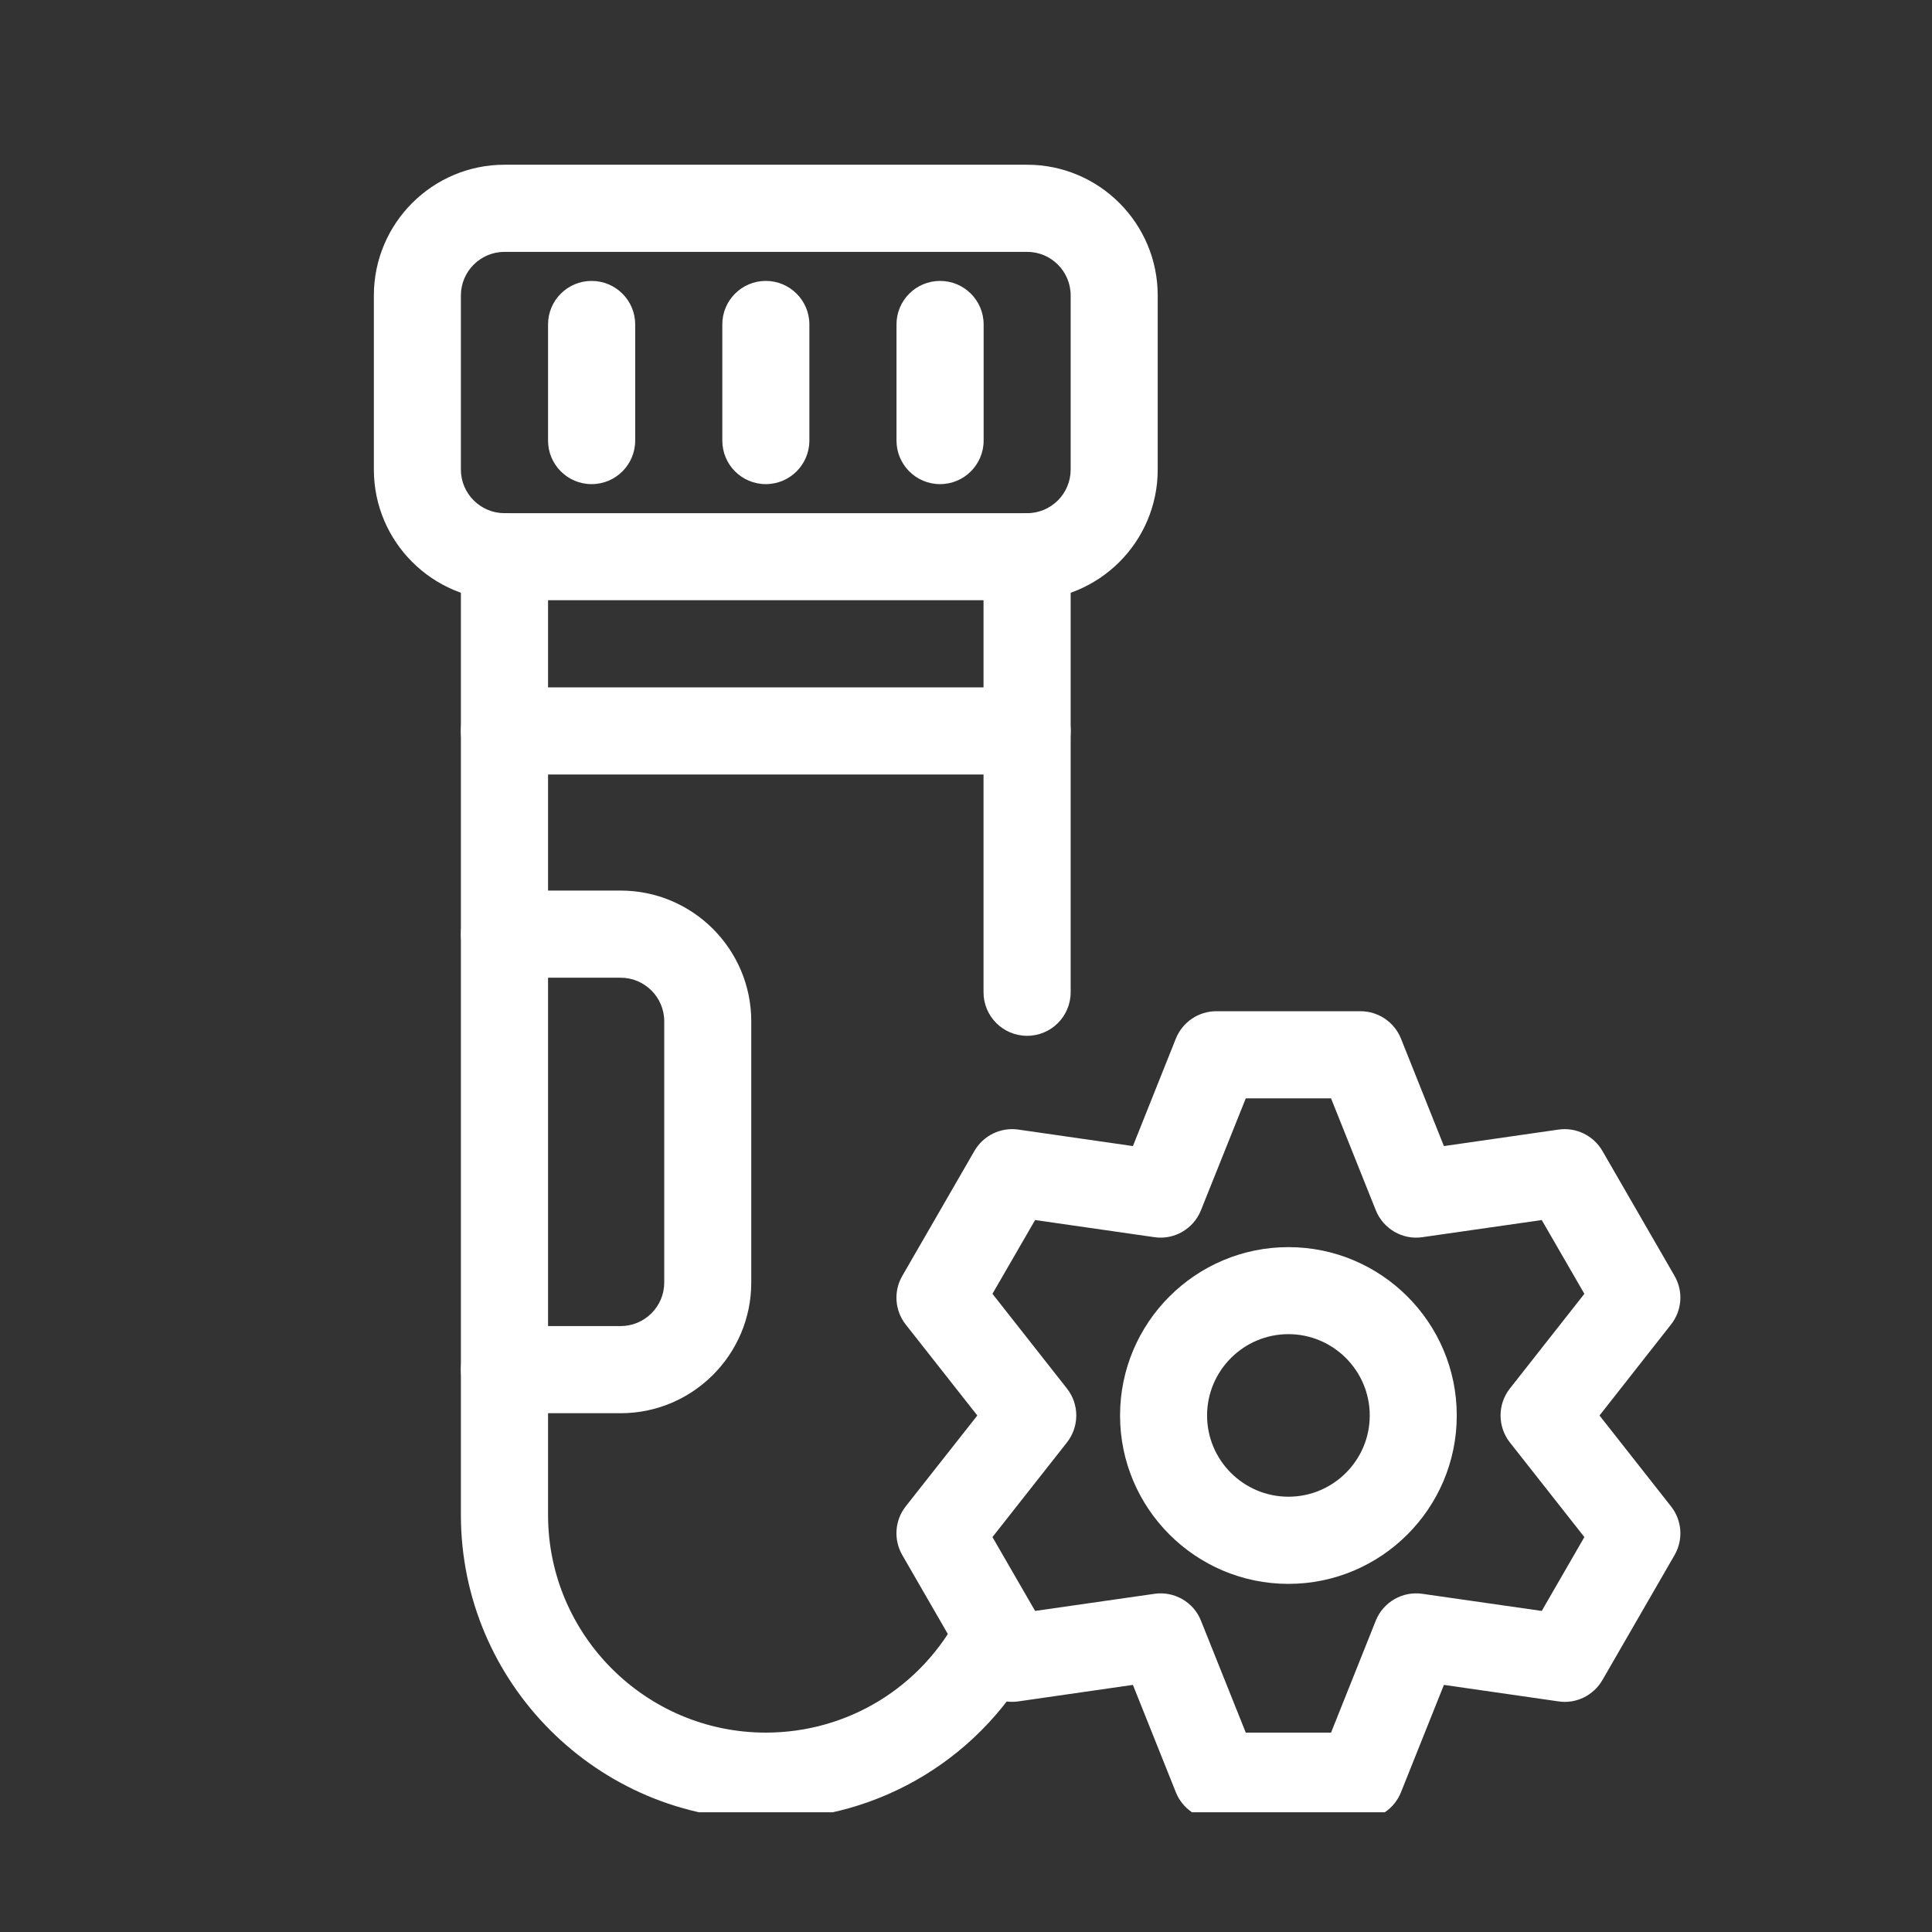
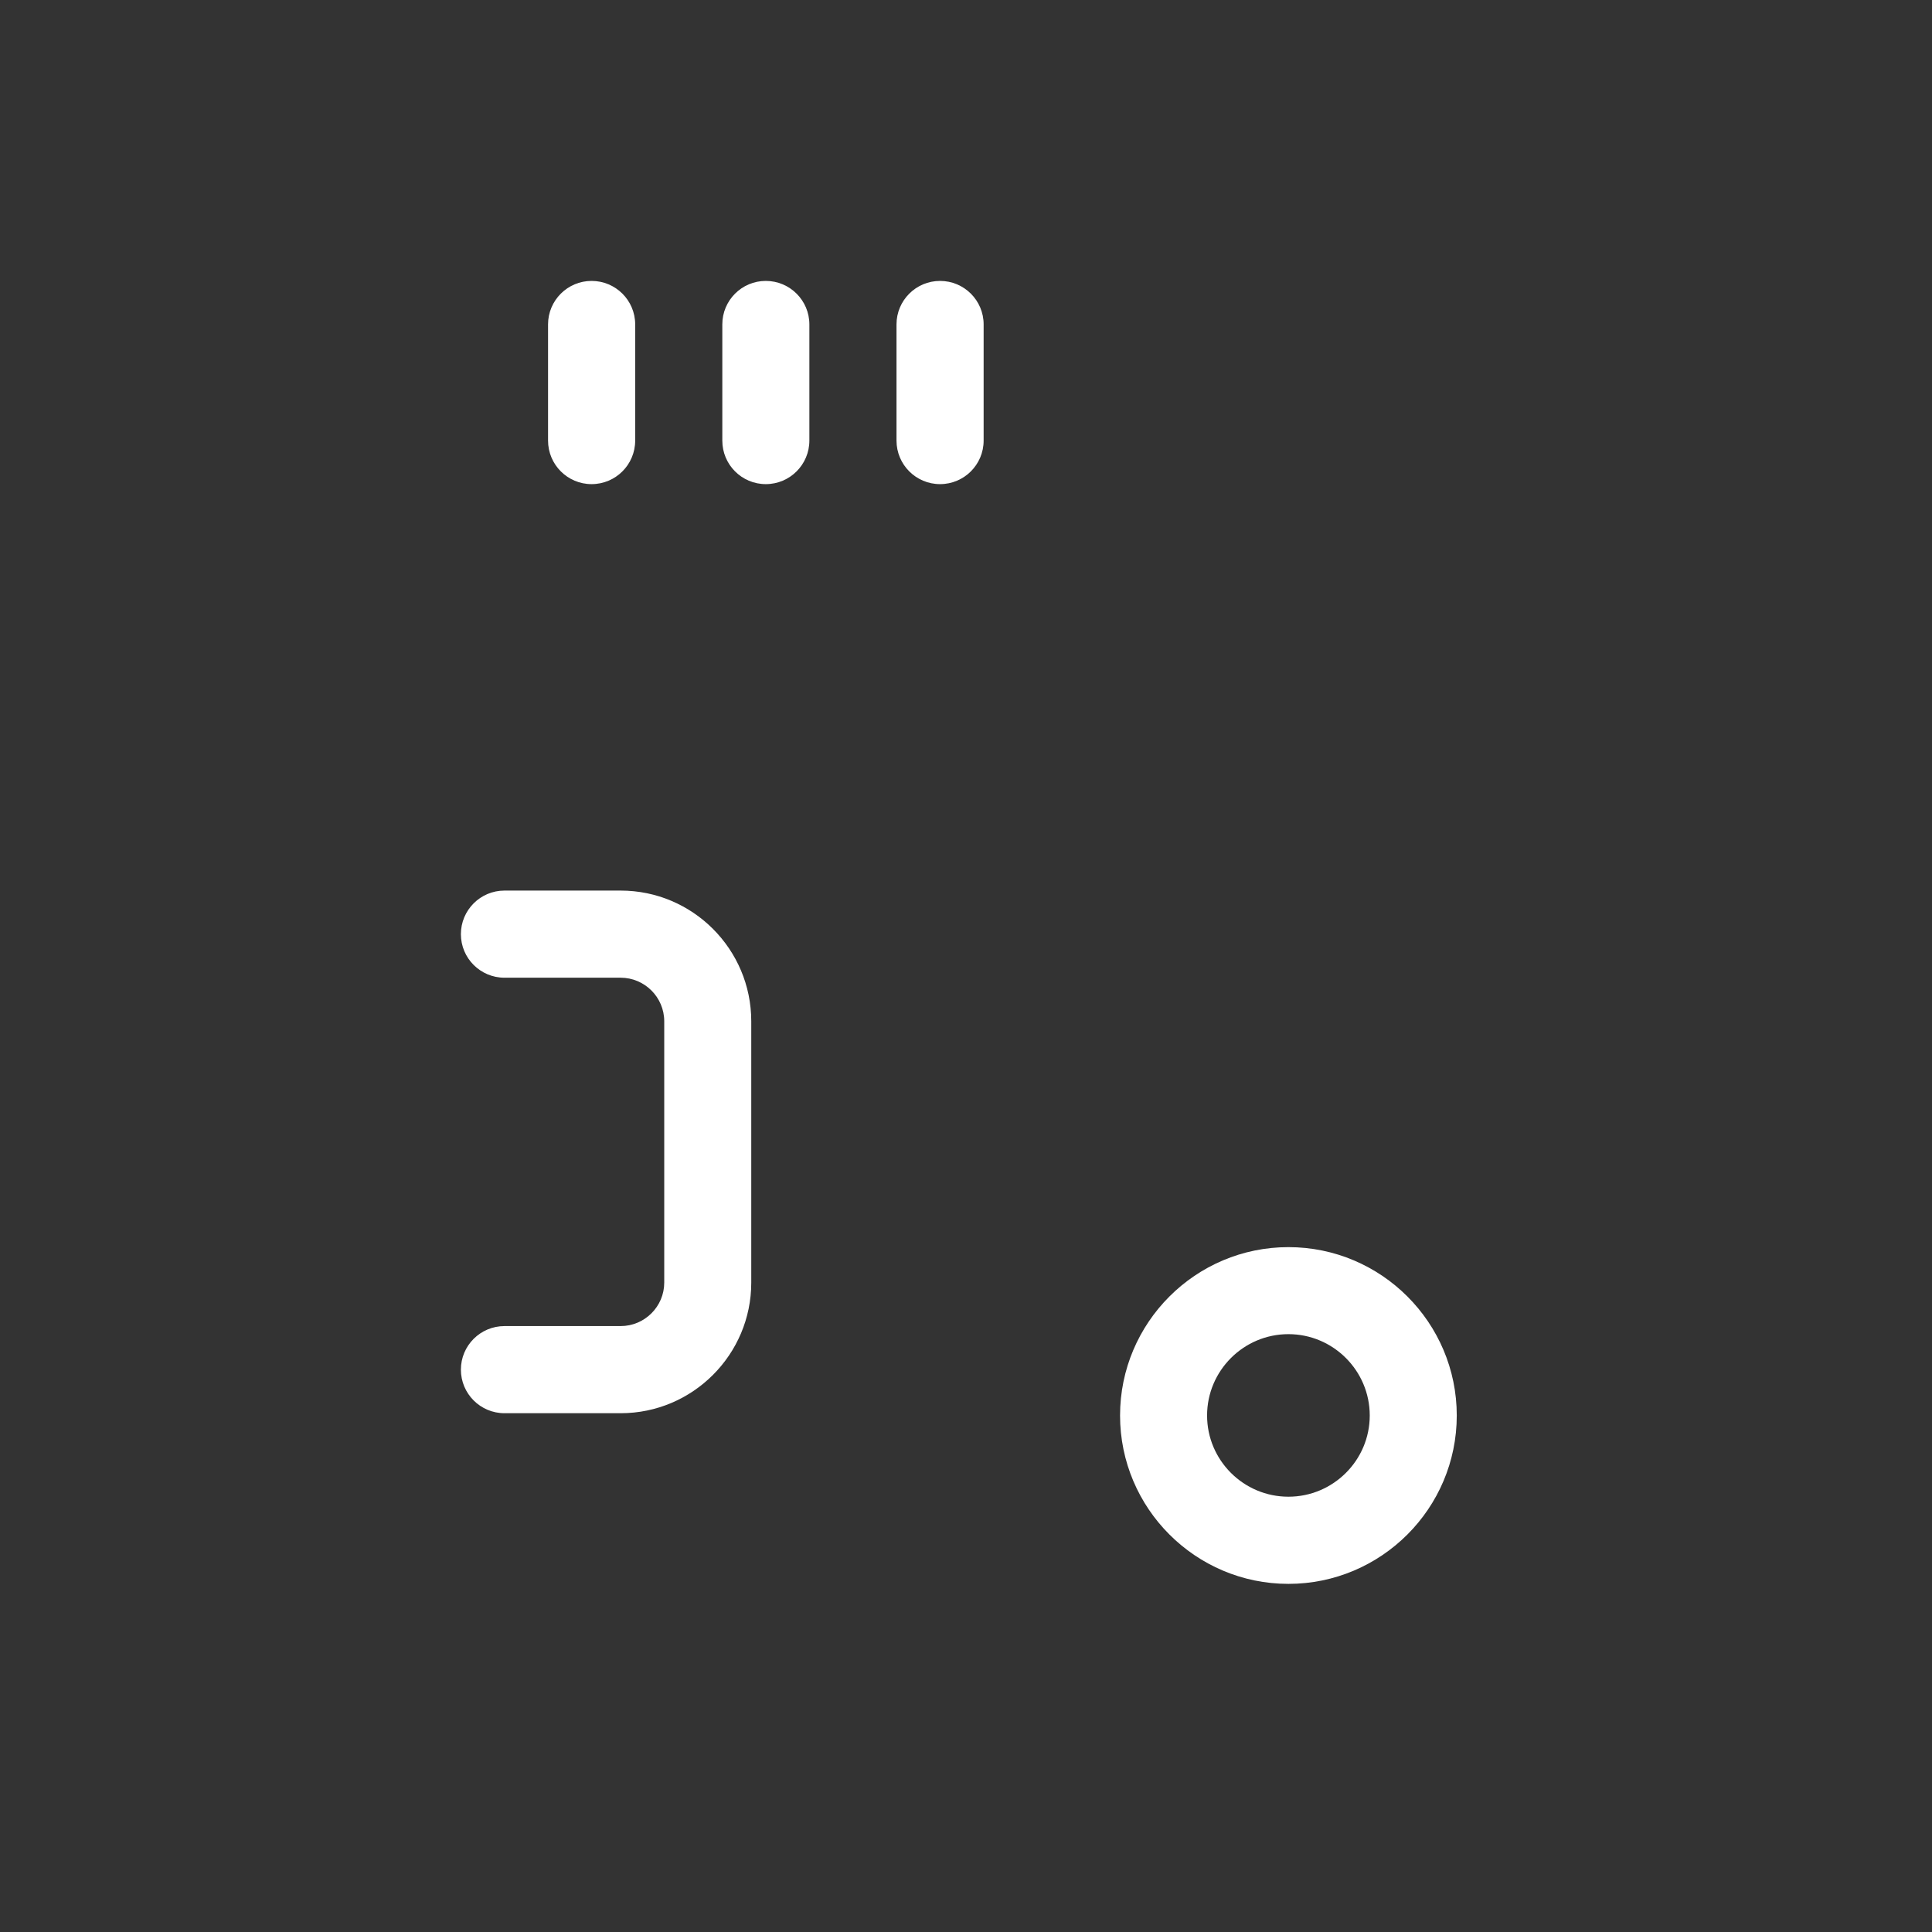
<svg xmlns="http://www.w3.org/2000/svg" width="97" zoomAndPan="magnify" viewBox="0 0 72.75 72.75" height="97" preserveAspectRatio="xMidYMid meet" version="1.0">
  <rect x="0" y="0" width="72.75" height="72.75" fill="#333333" stroke="none" />
  <defs>
    <clipPath id="7758eecb39">
-       <path d="M 14.078 6.203 L 44 6.203 L 44 23 L 14.078 23 Z M 14.078 6.203 " clip-rule="nonzero" />
-     </clipPath>
+       </clipPath>
    <clipPath id="65e71efa1b">
      <path d="M 17 19 L 40 19 L 40 68.242 L 17 68.242 Z M 17 19 " clip-rule="nonzero" />
    </clipPath>
    <clipPath id="473dcffd9c">
-       <path d="M 33 38 L 63.406 38 L 63.406 68.242 L 33 68.242 Z M 33 38 " clip-rule="nonzero" />
-     </clipPath>
+       </clipPath>
  </defs>
  <g clip-path="url(#7758eecb39)">
    <path fill="#ffffff" d="M 38.676 22.602 L 18.996 22.602 C 16.285 22.602 14.078 20.395 14.078 17.684 L 14.078 11.125 C 14.078 8.41 16.285 6.203 18.996 6.203 L 38.676 6.203 C 41.391 6.203 43.594 8.41 43.594 11.125 L 43.594 17.684 C 43.594 20.395 41.391 22.602 38.676 22.602 Z M 18.996 9.484 C 18.094 9.484 17.355 10.219 17.355 11.125 L 17.355 17.684 C 17.355 18.586 18.094 19.324 18.996 19.324 L 38.676 19.324 C 39.582 19.324 40.316 18.586 40.316 17.684 L 40.316 11.125 C 40.316 10.219 39.582 9.484 38.676 9.484 Z M 18.996 9.484 " fill-opacity="1" fill-rule="nonzero" />
  </g>
-   <path fill="#ffffff" d="M 38.676 39.004 C 37.77 39.004 37.035 38.27 37.035 37.363 L 37.035 20.965 C 37.035 20.059 37.77 19.324 38.676 19.324 C 39.582 19.324 40.316 20.059 40.316 20.965 L 40.316 37.363 C 40.316 38.27 39.582 39.004 38.676 39.004 Z M 38.676 39.004 " fill-opacity="1" fill-rule="nonzero" />
  <g clip-path="url(#65e71efa1b)">
-     <path fill="#ffffff" d="M 28.836 68.52 C 22.508 68.52 17.355 63.371 17.355 57.043 L 17.355 20.965 C 17.355 20.059 18.09 19.324 18.996 19.324 C 19.902 19.324 20.637 20.059 20.637 20.965 L 20.637 57.043 C 20.637 61.562 24.316 65.242 28.836 65.242 C 31.918 65.242 34.711 63.535 36.125 60.785 C 36.539 59.98 37.527 59.66 38.332 60.078 C 39.137 60.492 39.457 61.48 39.043 62.285 C 37.062 66.133 33.152 68.52 28.836 68.52 Z M 28.836 68.52 " fill-opacity="1" fill-rule="nonzero" />
-   </g>
-   <path fill="#ffffff" d="M 38.676 29.164 L 18.996 29.164 C 18.09 29.164 17.355 28.43 17.355 27.523 C 17.355 26.617 18.09 25.883 18.996 25.883 L 38.676 25.883 C 39.582 25.883 40.316 26.617 40.316 27.523 C 40.316 28.43 39.582 29.164 38.676 29.164 Z M 38.676 29.164 " fill-opacity="1" fill-rule="nonzero" />
+     </g>
  <path fill="#ffffff" d="M 22.277 18.23 C 21.371 18.23 20.637 17.496 20.637 16.59 L 20.637 12.215 C 20.637 11.312 21.371 10.578 22.277 10.578 C 23.184 10.578 23.918 11.312 23.918 12.215 L 23.918 16.59 C 23.918 17.496 23.184 18.23 22.277 18.23 Z M 22.277 18.23 " fill-opacity="1" fill-rule="nonzero" />
  <path fill="#ffffff" d="M 28.836 18.23 C 27.93 18.23 27.199 17.496 27.199 16.59 L 27.199 12.215 C 27.199 11.312 27.93 10.578 28.836 10.578 C 29.742 10.578 30.477 11.312 30.477 12.215 L 30.477 16.59 C 30.477 17.496 29.742 18.23 28.836 18.23 Z M 28.836 18.23 " fill-opacity="1" fill-rule="nonzero" />
  <path fill="#ffffff" d="M 35.398 18.23 C 34.492 18.23 33.758 17.496 33.758 16.59 L 33.758 12.215 C 33.758 11.312 34.492 10.578 35.398 10.578 C 36.305 10.578 37.039 11.312 37.039 12.215 L 37.039 16.59 C 37.039 17.496 36.305 18.23 35.398 18.23 Z M 35.398 18.23 " fill-opacity="1" fill-rule="nonzero" />
  <path fill="#ffffff" d="M 23.371 53.215 L 18.996 53.215 C 18.09 53.215 17.355 52.48 17.355 51.574 C 17.355 50.668 18.09 49.934 18.996 49.934 L 23.371 49.934 C 24.273 49.934 25.012 49.199 25.012 48.297 L 25.012 38.457 C 25.012 37.551 24.273 36.816 23.371 36.816 L 18.996 36.816 C 18.09 36.816 17.355 36.082 17.355 35.176 C 17.355 34.27 18.09 33.535 18.996 33.535 L 23.371 33.535 C 26.082 33.535 28.289 35.742 28.289 38.457 L 28.289 48.297 C 28.289 51.008 26.082 53.215 23.371 53.215 Z M 23.371 53.215 " fill-opacity="1" fill-rule="nonzero" />
  <g clip-path="url(#473dcffd9c)">
    <path fill="#ffffff" d="M 51.23 68.52 L 45.801 68.52 C 45.129 68.52 44.527 68.113 44.277 67.488 L 42.66 63.445 L 38.348 64.066 C 37.684 64.164 37.027 63.844 36.691 63.262 L 33.977 58.559 C 33.641 57.977 33.691 57.25 34.105 56.723 L 36.801 53.301 L 34.105 49.875 C 33.691 49.348 33.641 48.621 33.977 48.043 L 36.691 43.34 C 37.027 42.758 37.684 42.438 38.348 42.535 L 42.66 43.156 L 44.277 39.109 C 44.527 38.488 45.129 38.078 45.801 38.078 L 51.23 38.078 C 51.902 38.078 52.504 38.488 52.754 39.109 L 54.371 43.156 L 58.684 42.535 C 59.344 42.438 60.004 42.758 60.34 43.34 L 63.055 48.043 C 63.391 48.621 63.34 49.348 62.922 49.875 L 60.23 53.301 L 62.922 56.723 C 63.34 57.25 63.391 57.977 63.055 58.559 L 60.34 63.262 C 60.004 63.844 59.348 64.168 58.684 64.066 L 54.371 63.445 L 52.754 67.488 C 52.504 68.113 51.902 68.52 51.23 68.52 Z M 46.91 65.242 L 50.121 65.242 L 51.805 61.027 C 52.086 60.324 52.816 59.906 53.562 60.016 L 58.055 60.66 L 59.66 57.879 L 56.855 54.316 C 56.387 53.719 56.387 52.879 56.855 52.285 L 59.66 48.719 L 58.055 45.941 L 53.562 46.586 C 52.816 46.699 52.086 46.273 51.805 45.57 L 50.121 41.359 L 46.91 41.359 L 45.223 45.57 C 44.945 46.273 44.211 46.699 43.469 46.586 L 38.977 45.941 L 37.371 48.719 L 40.176 52.285 C 40.645 52.879 40.645 53.719 40.176 54.316 L 37.371 57.879 L 38.977 60.66 L 43.469 60.016 C 44.211 59.906 44.945 60.324 45.223 61.027 Z M 46.91 65.242 " fill-opacity="1" fill-rule="nonzero" />
  </g>
  <path fill="#ffffff" d="M 48.516 59.641 C 45.02 59.641 42.176 56.797 42.176 53.301 C 42.176 49.805 45.02 46.961 48.516 46.961 C 52.012 46.961 54.855 49.805 54.855 53.301 C 54.855 56.797 52.012 59.641 48.516 59.641 Z M 48.516 50.238 C 46.828 50.238 45.453 51.613 45.453 53.301 C 45.453 54.988 46.828 56.359 48.516 56.359 C 50.203 56.359 51.578 54.988 51.578 53.301 C 51.578 51.613 50.203 50.238 48.516 50.238 Z M 48.516 50.238 " fill-opacity="1" fill-rule="nonzero" />
</svg>